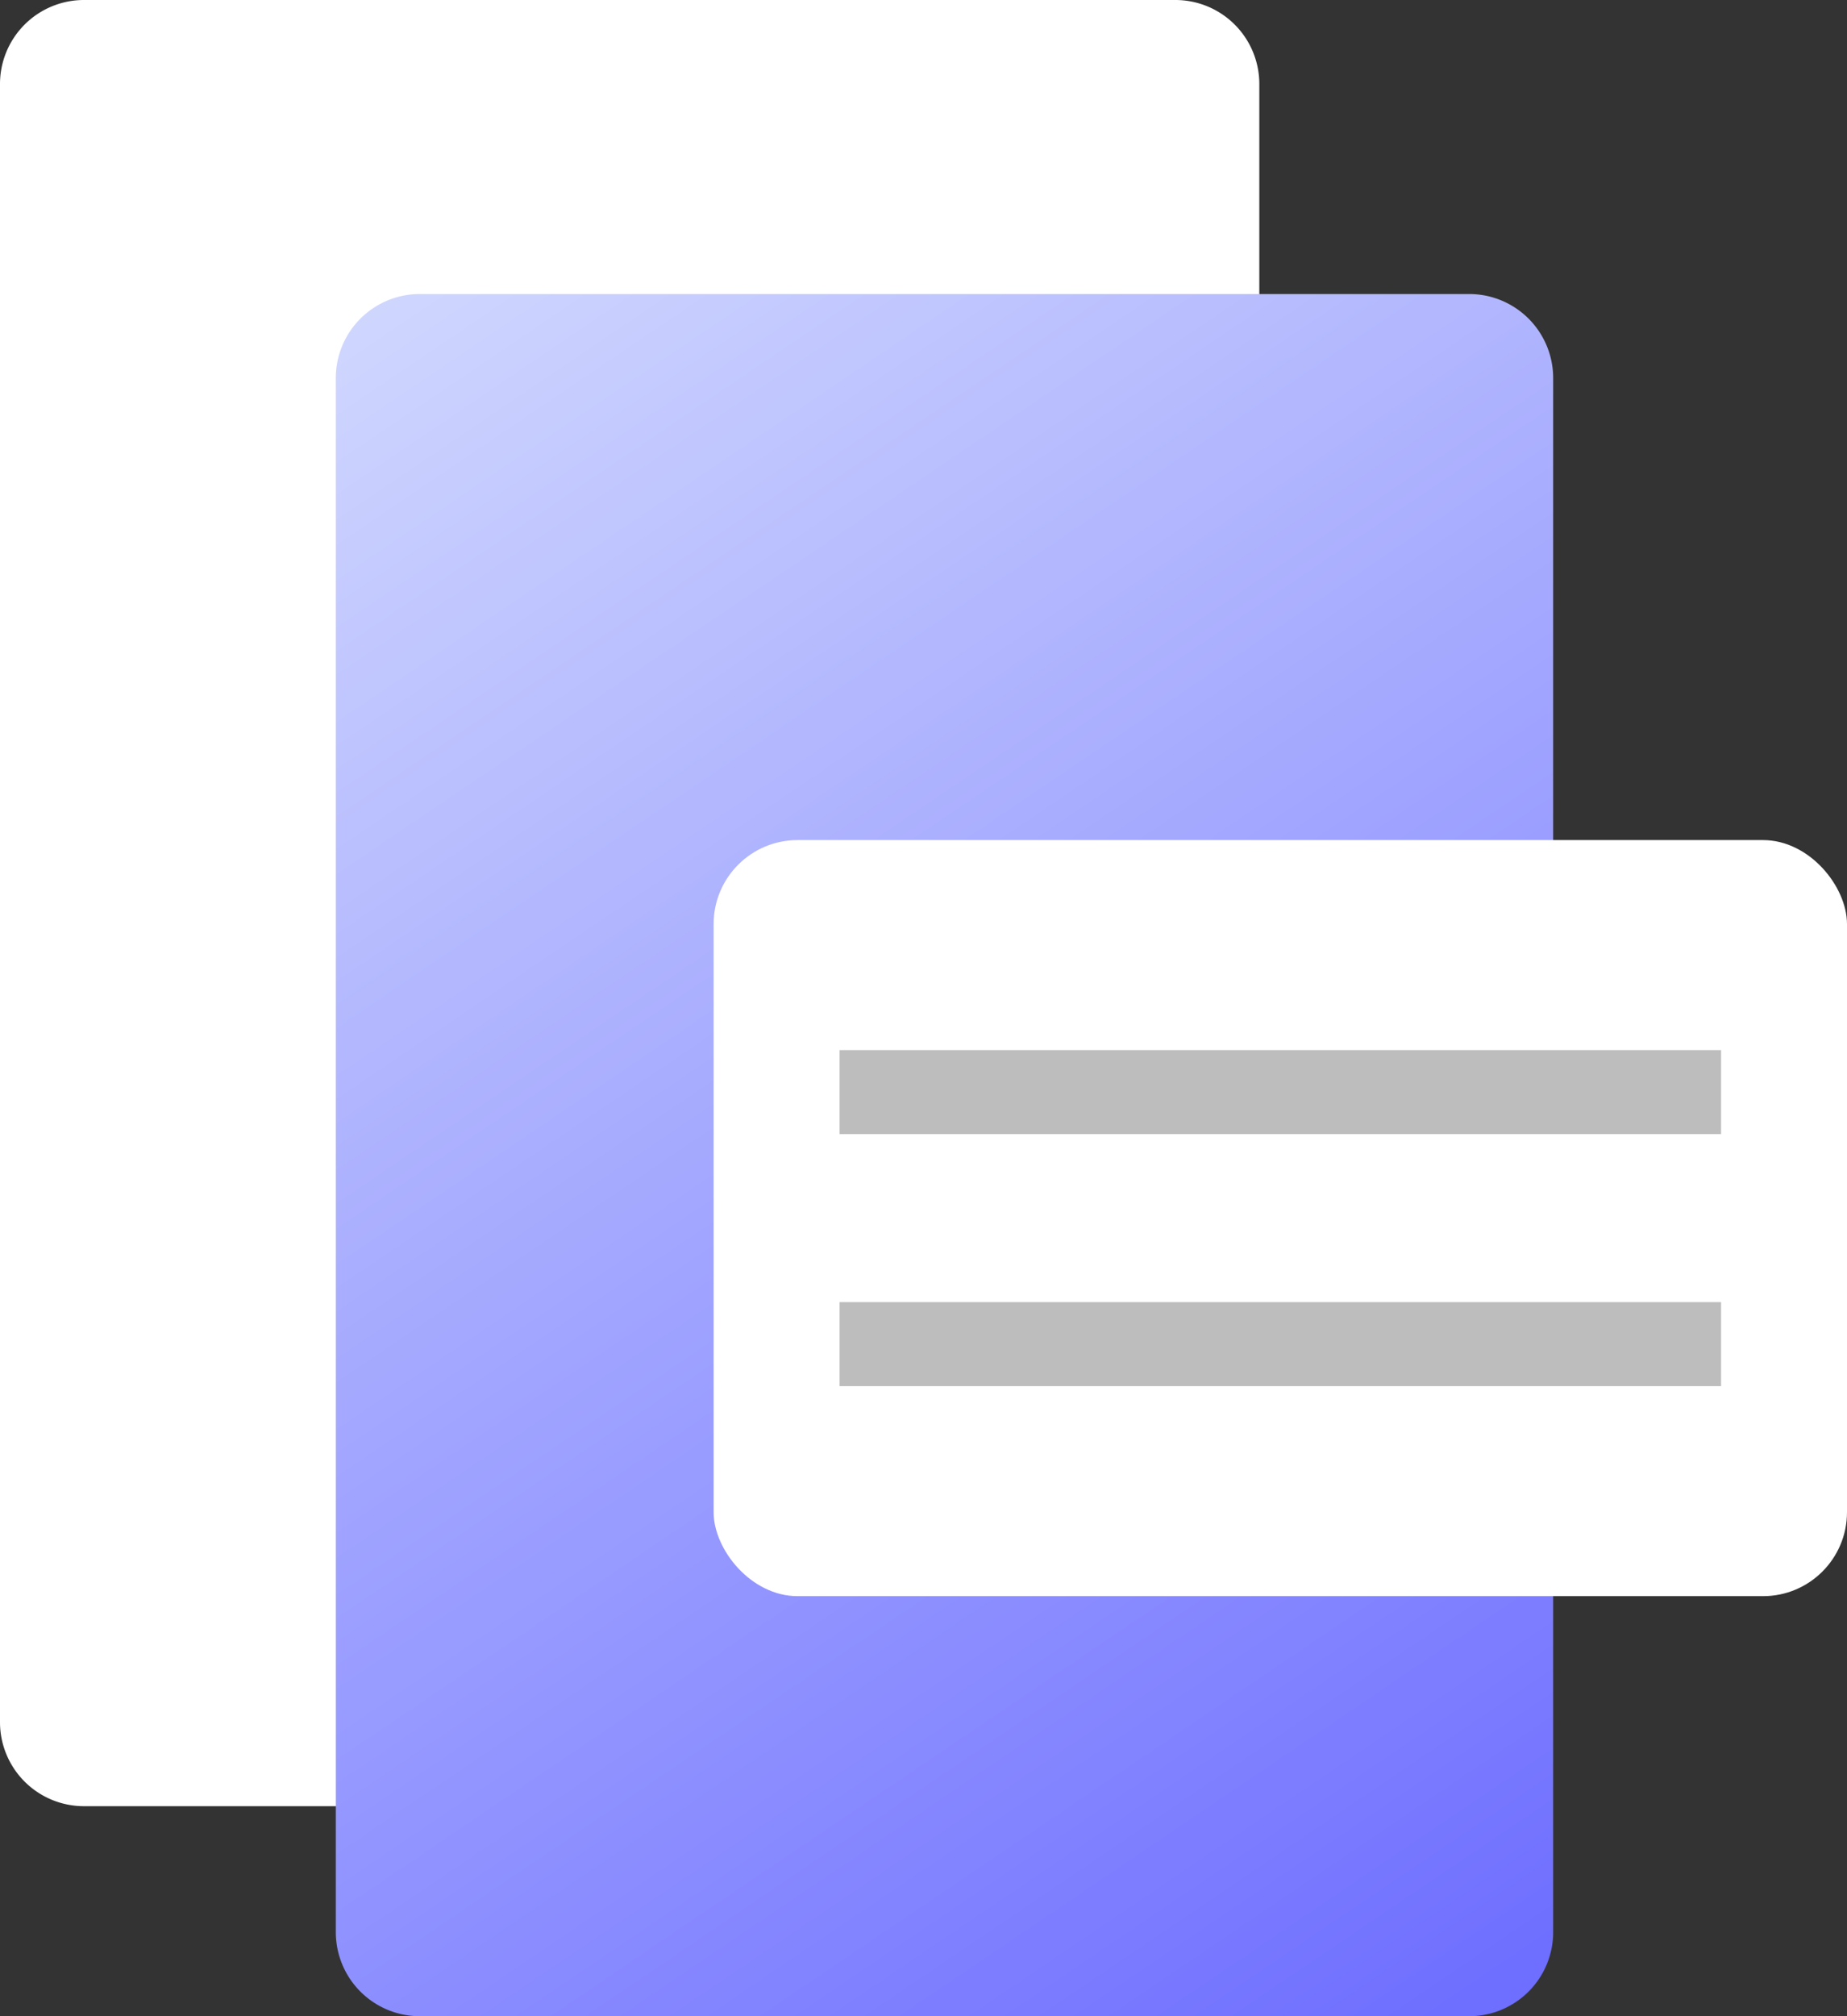
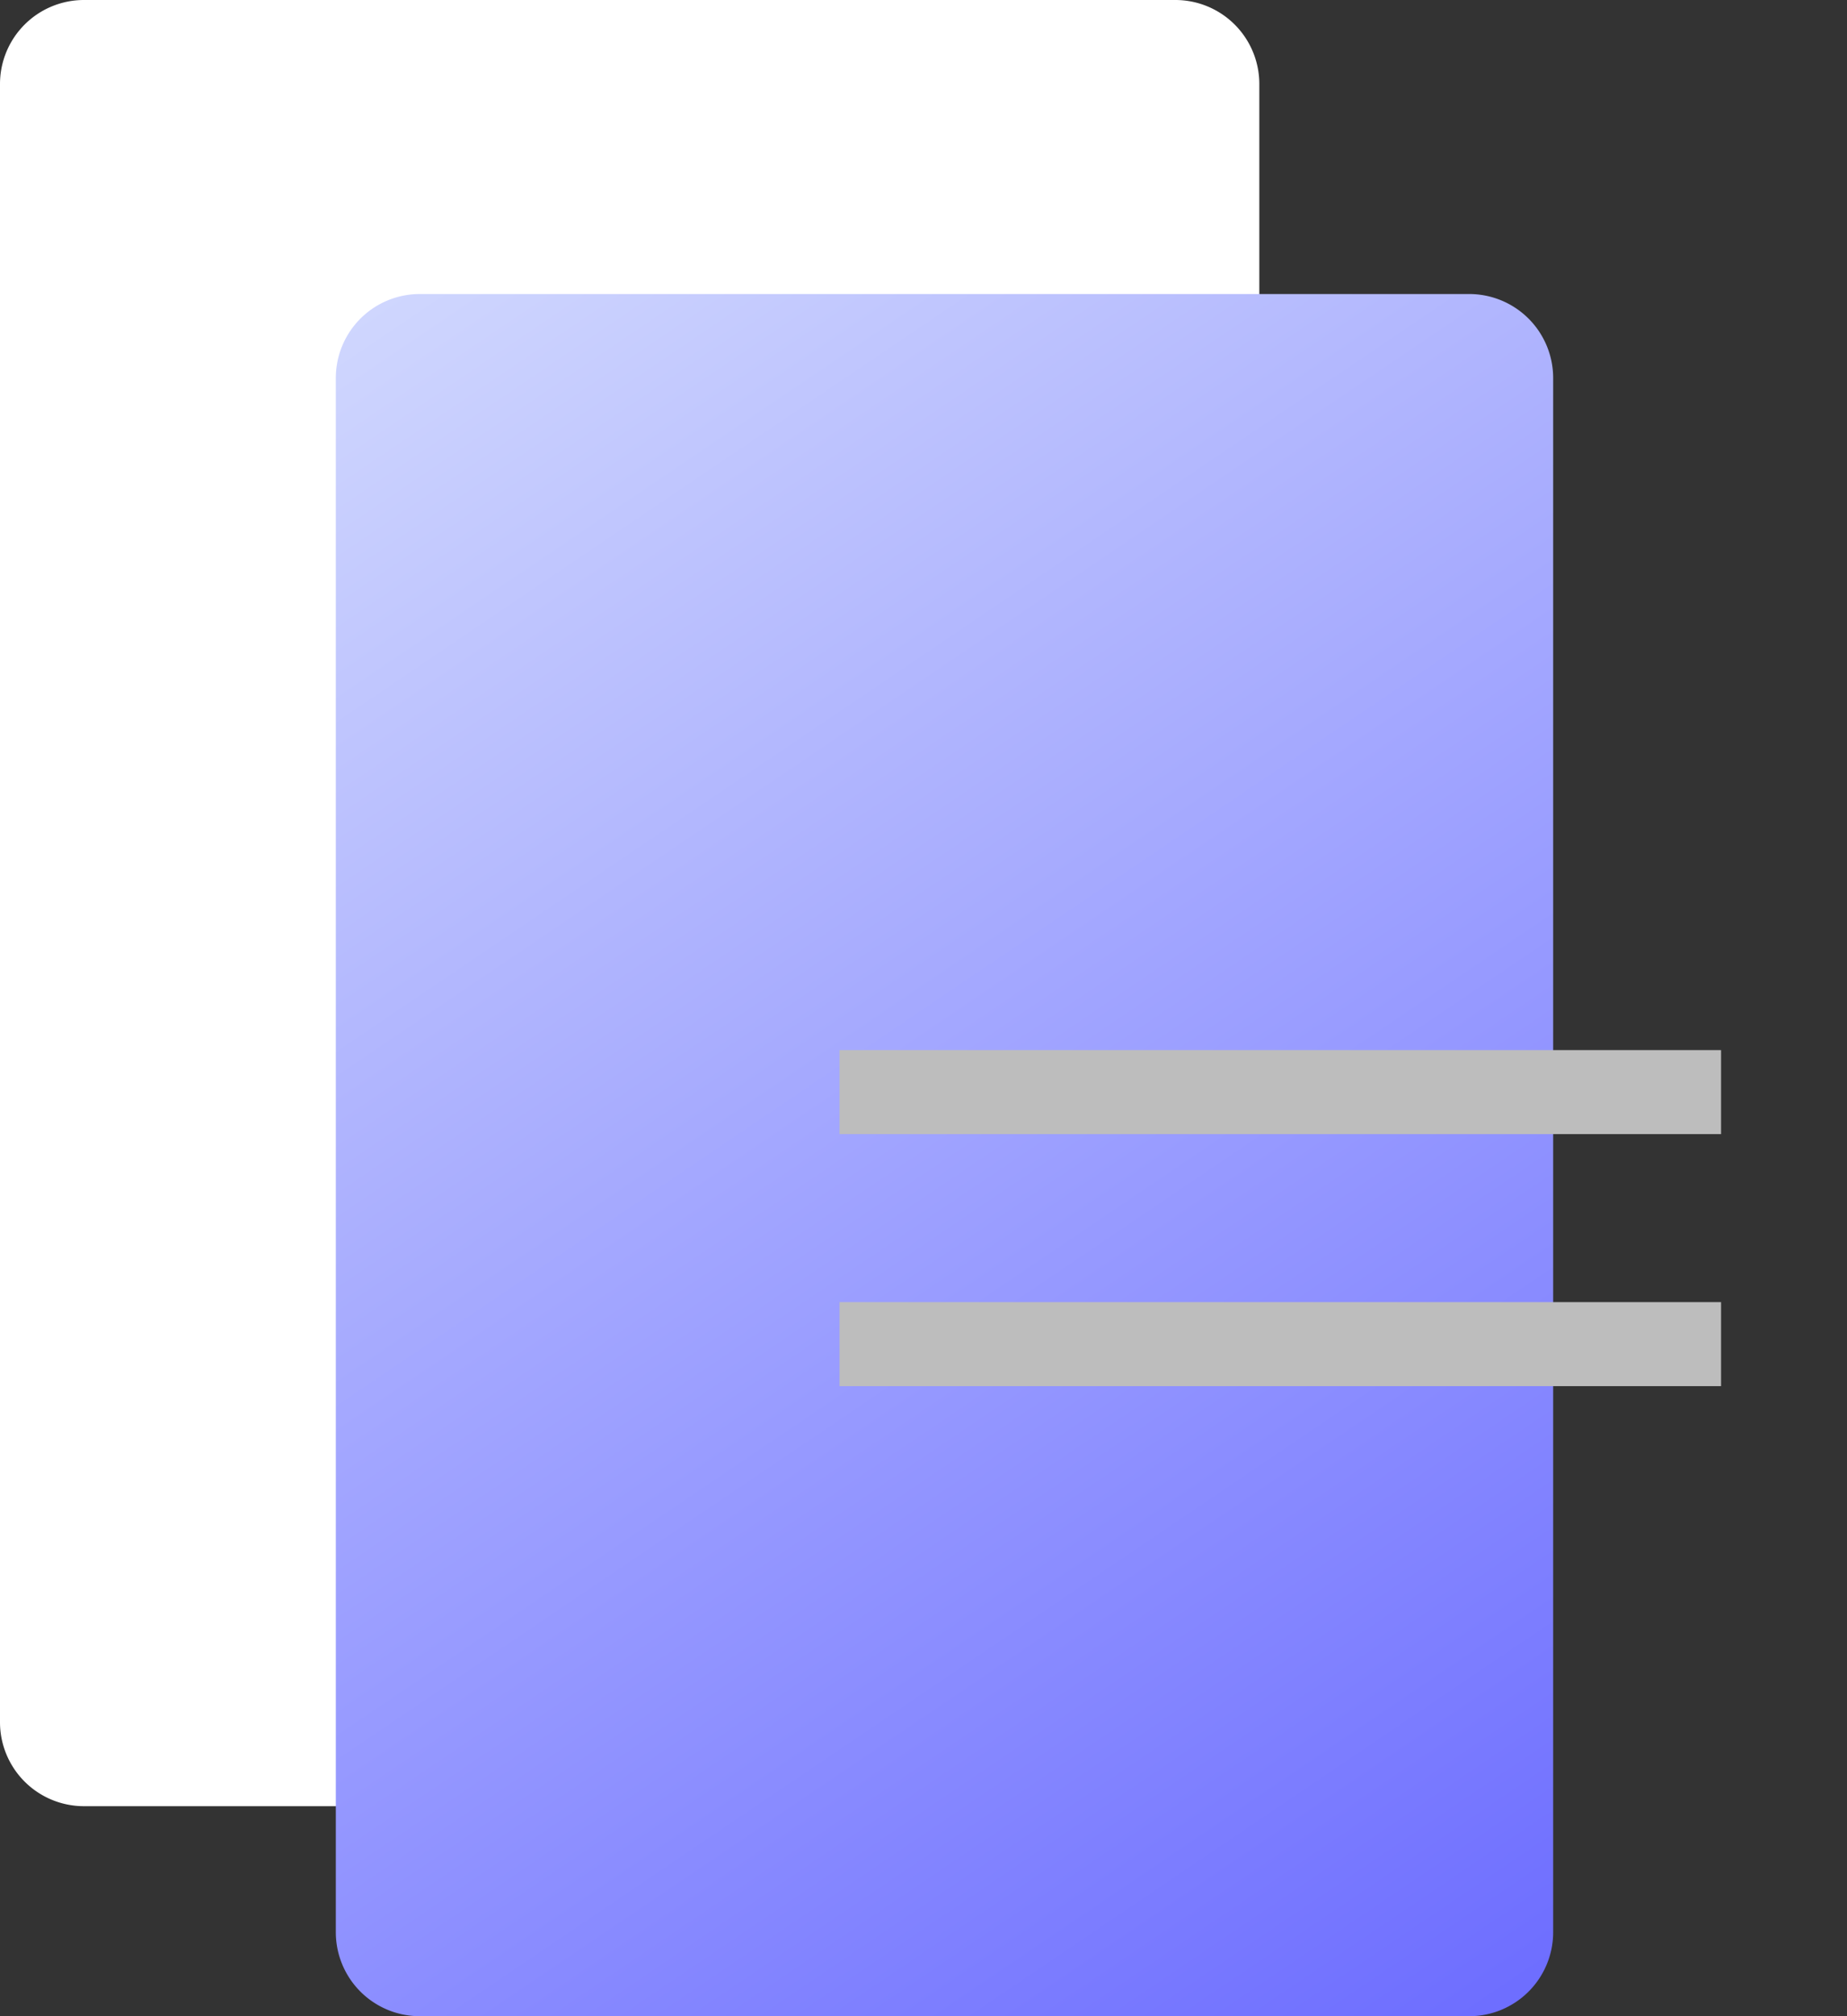
<svg xmlns="http://www.w3.org/2000/svg" width="44" height="48" viewBox="0 0 44 48" fill="none">
  <rect x="0" y="0" width="44" height="48" fill="#333333" stroke="none" />
  <path d="M0 2a2 2 0 0 1 2-2h26a2 2 0 0 1 2 2v39a2 2 0 0 1-2 2H2a2 2 0 0 1-2-2V2z" fill="#fff" />
-   <path d="M8 9a2 2 0 0 1 2-2h25a2 2 0 0 1 2 2v37a2 2 0 0 1-2 2H10a2 2 0 0 1-2-2V9z" fill="url(#a)" />
-   <rect x="17" y="20" width="27" height="18" rx="2" fill="#fff" />
+   <path d="M8 9a2 2 0 0 1 2-2h25a2 2 0 0 1 2 2v37a2 2 0 0 1-2 2H10a2 2 0 0 1-2-2V9" fill="url(#a)" />
  <path fill="#BDBDBD" d="M20 25h21v2H20z" />
  <path fill="#BDBDBD" d="M20 31h21v2H20z" />
  <defs>
    <linearGradient id="a" x1="36.237" y1="47.241" x2="5.767" y2="2.149" gradientUnits="userSpaceOnUse">
      <stop stop-color="#6E6EFF" />
      <stop offset="1" stop-color="#DBE3FE" />
    </linearGradient>
  </defs>
</svg>